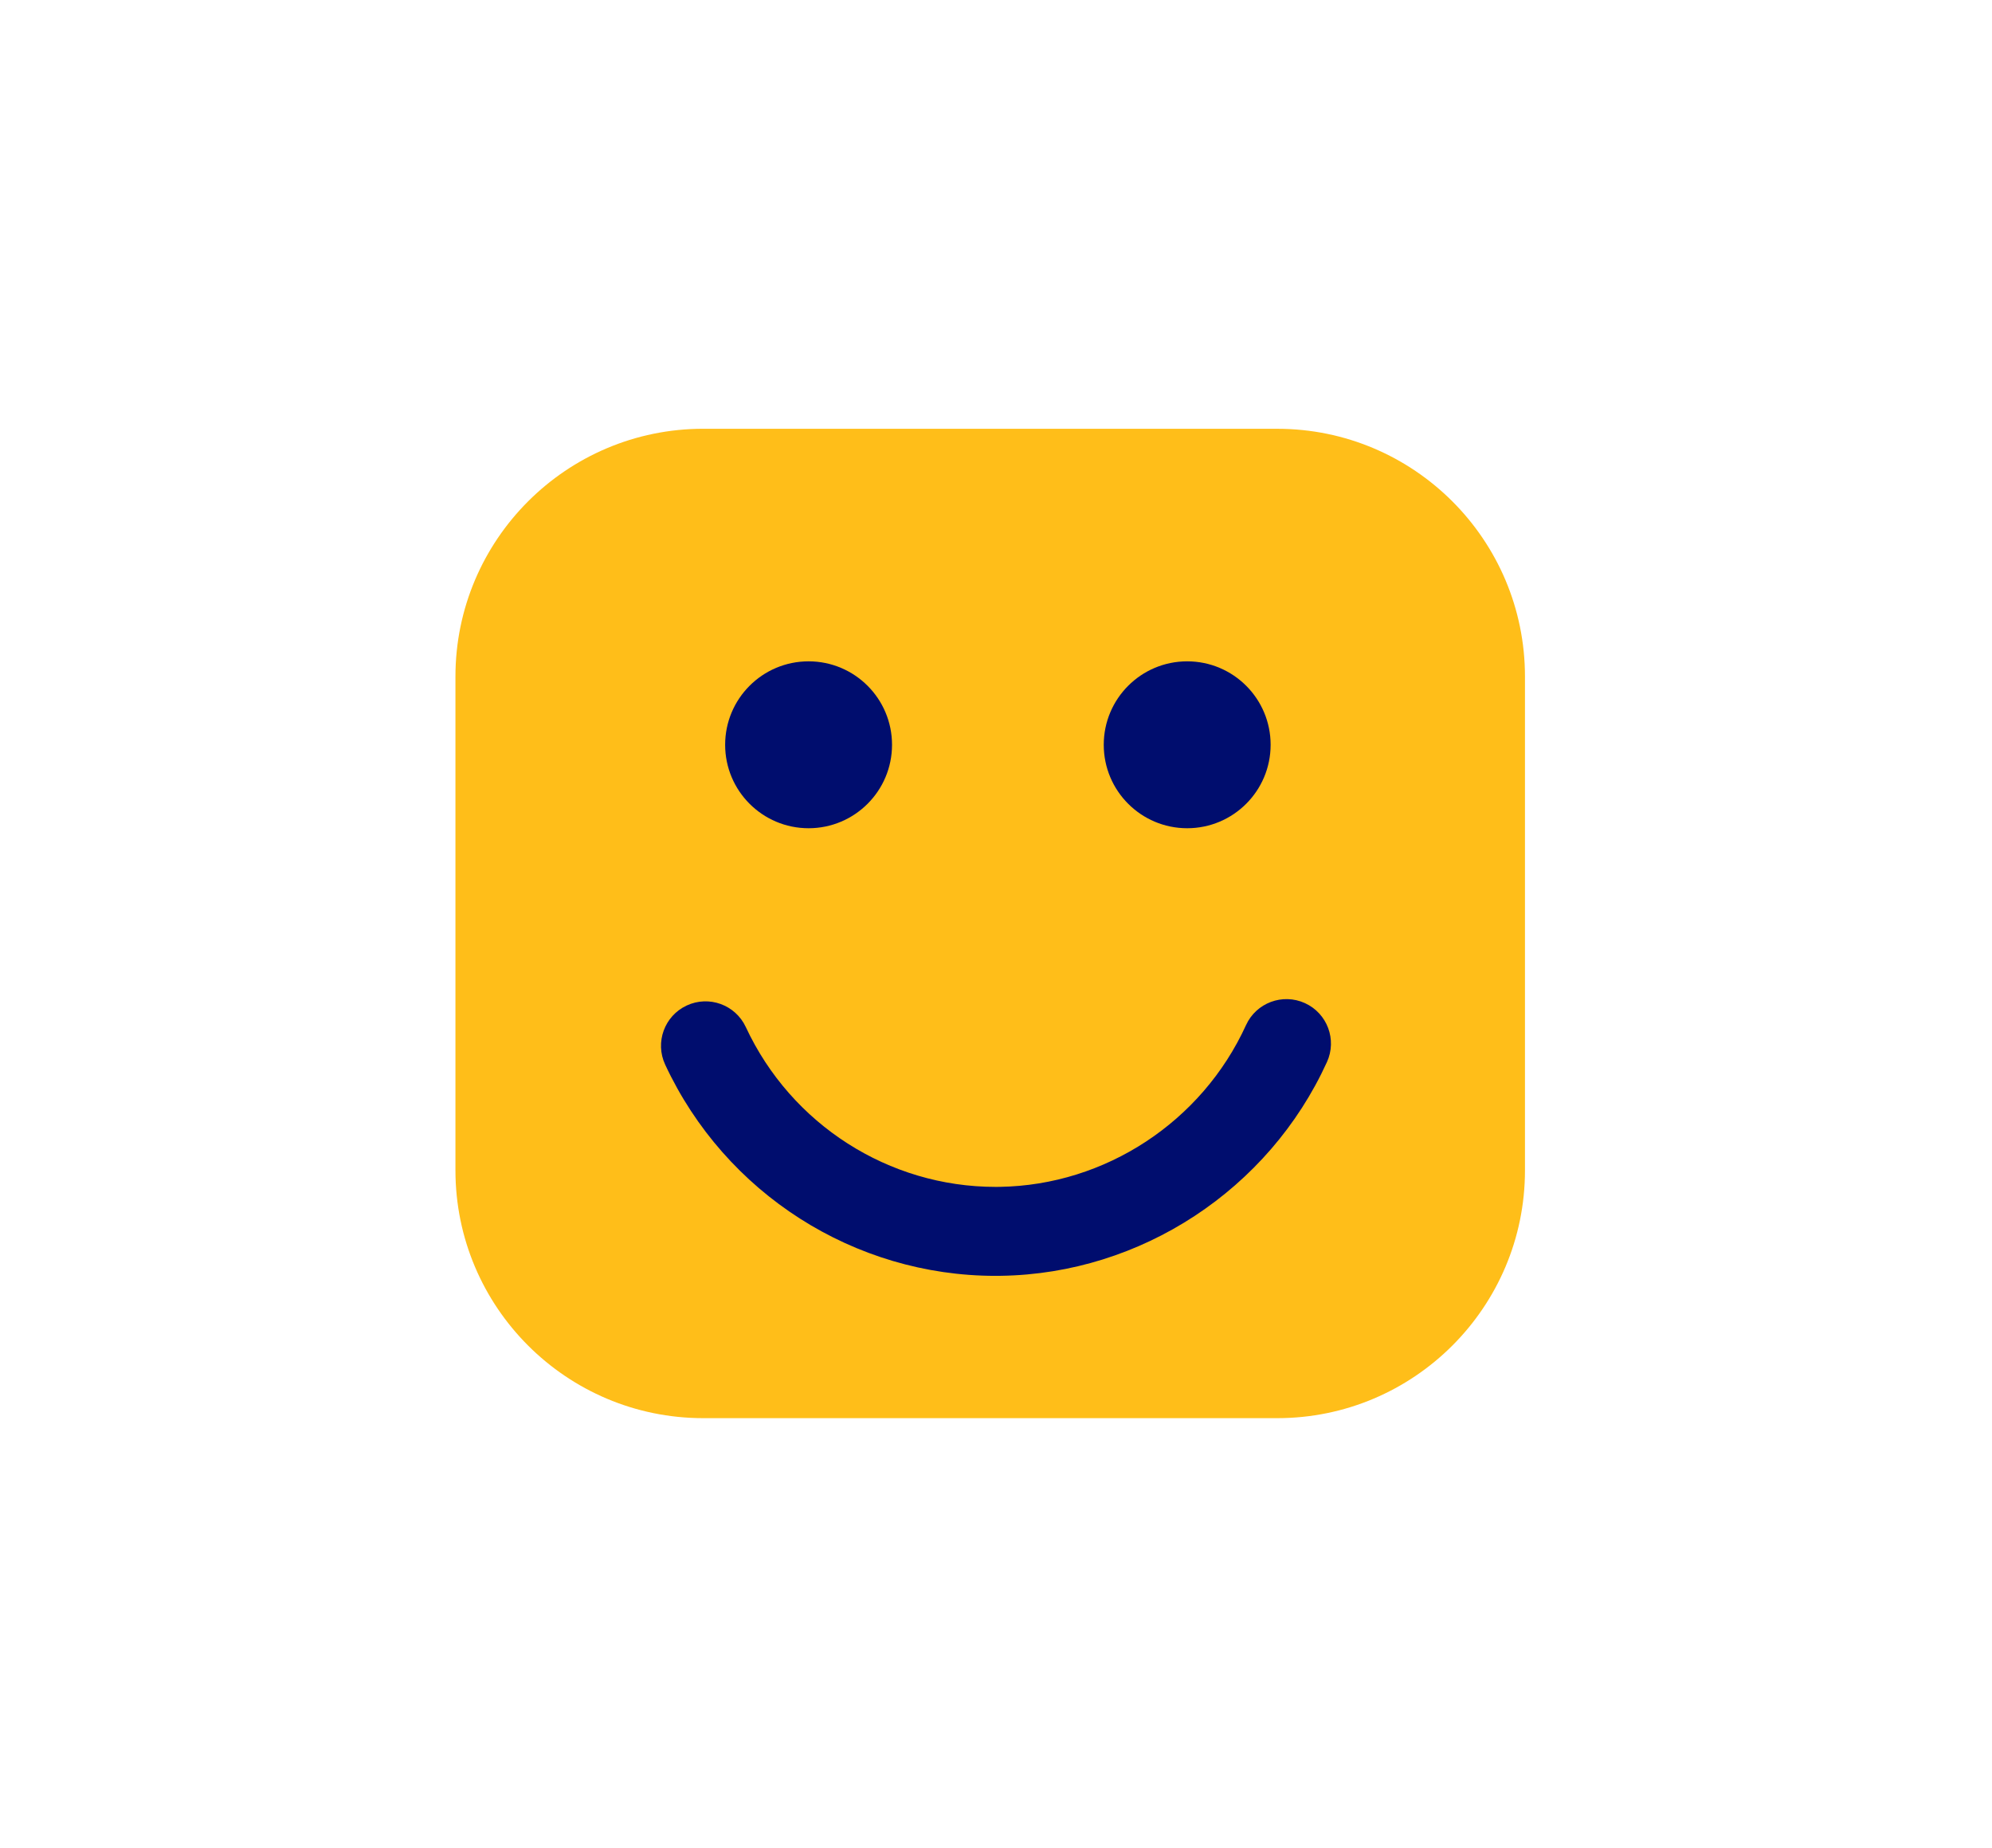
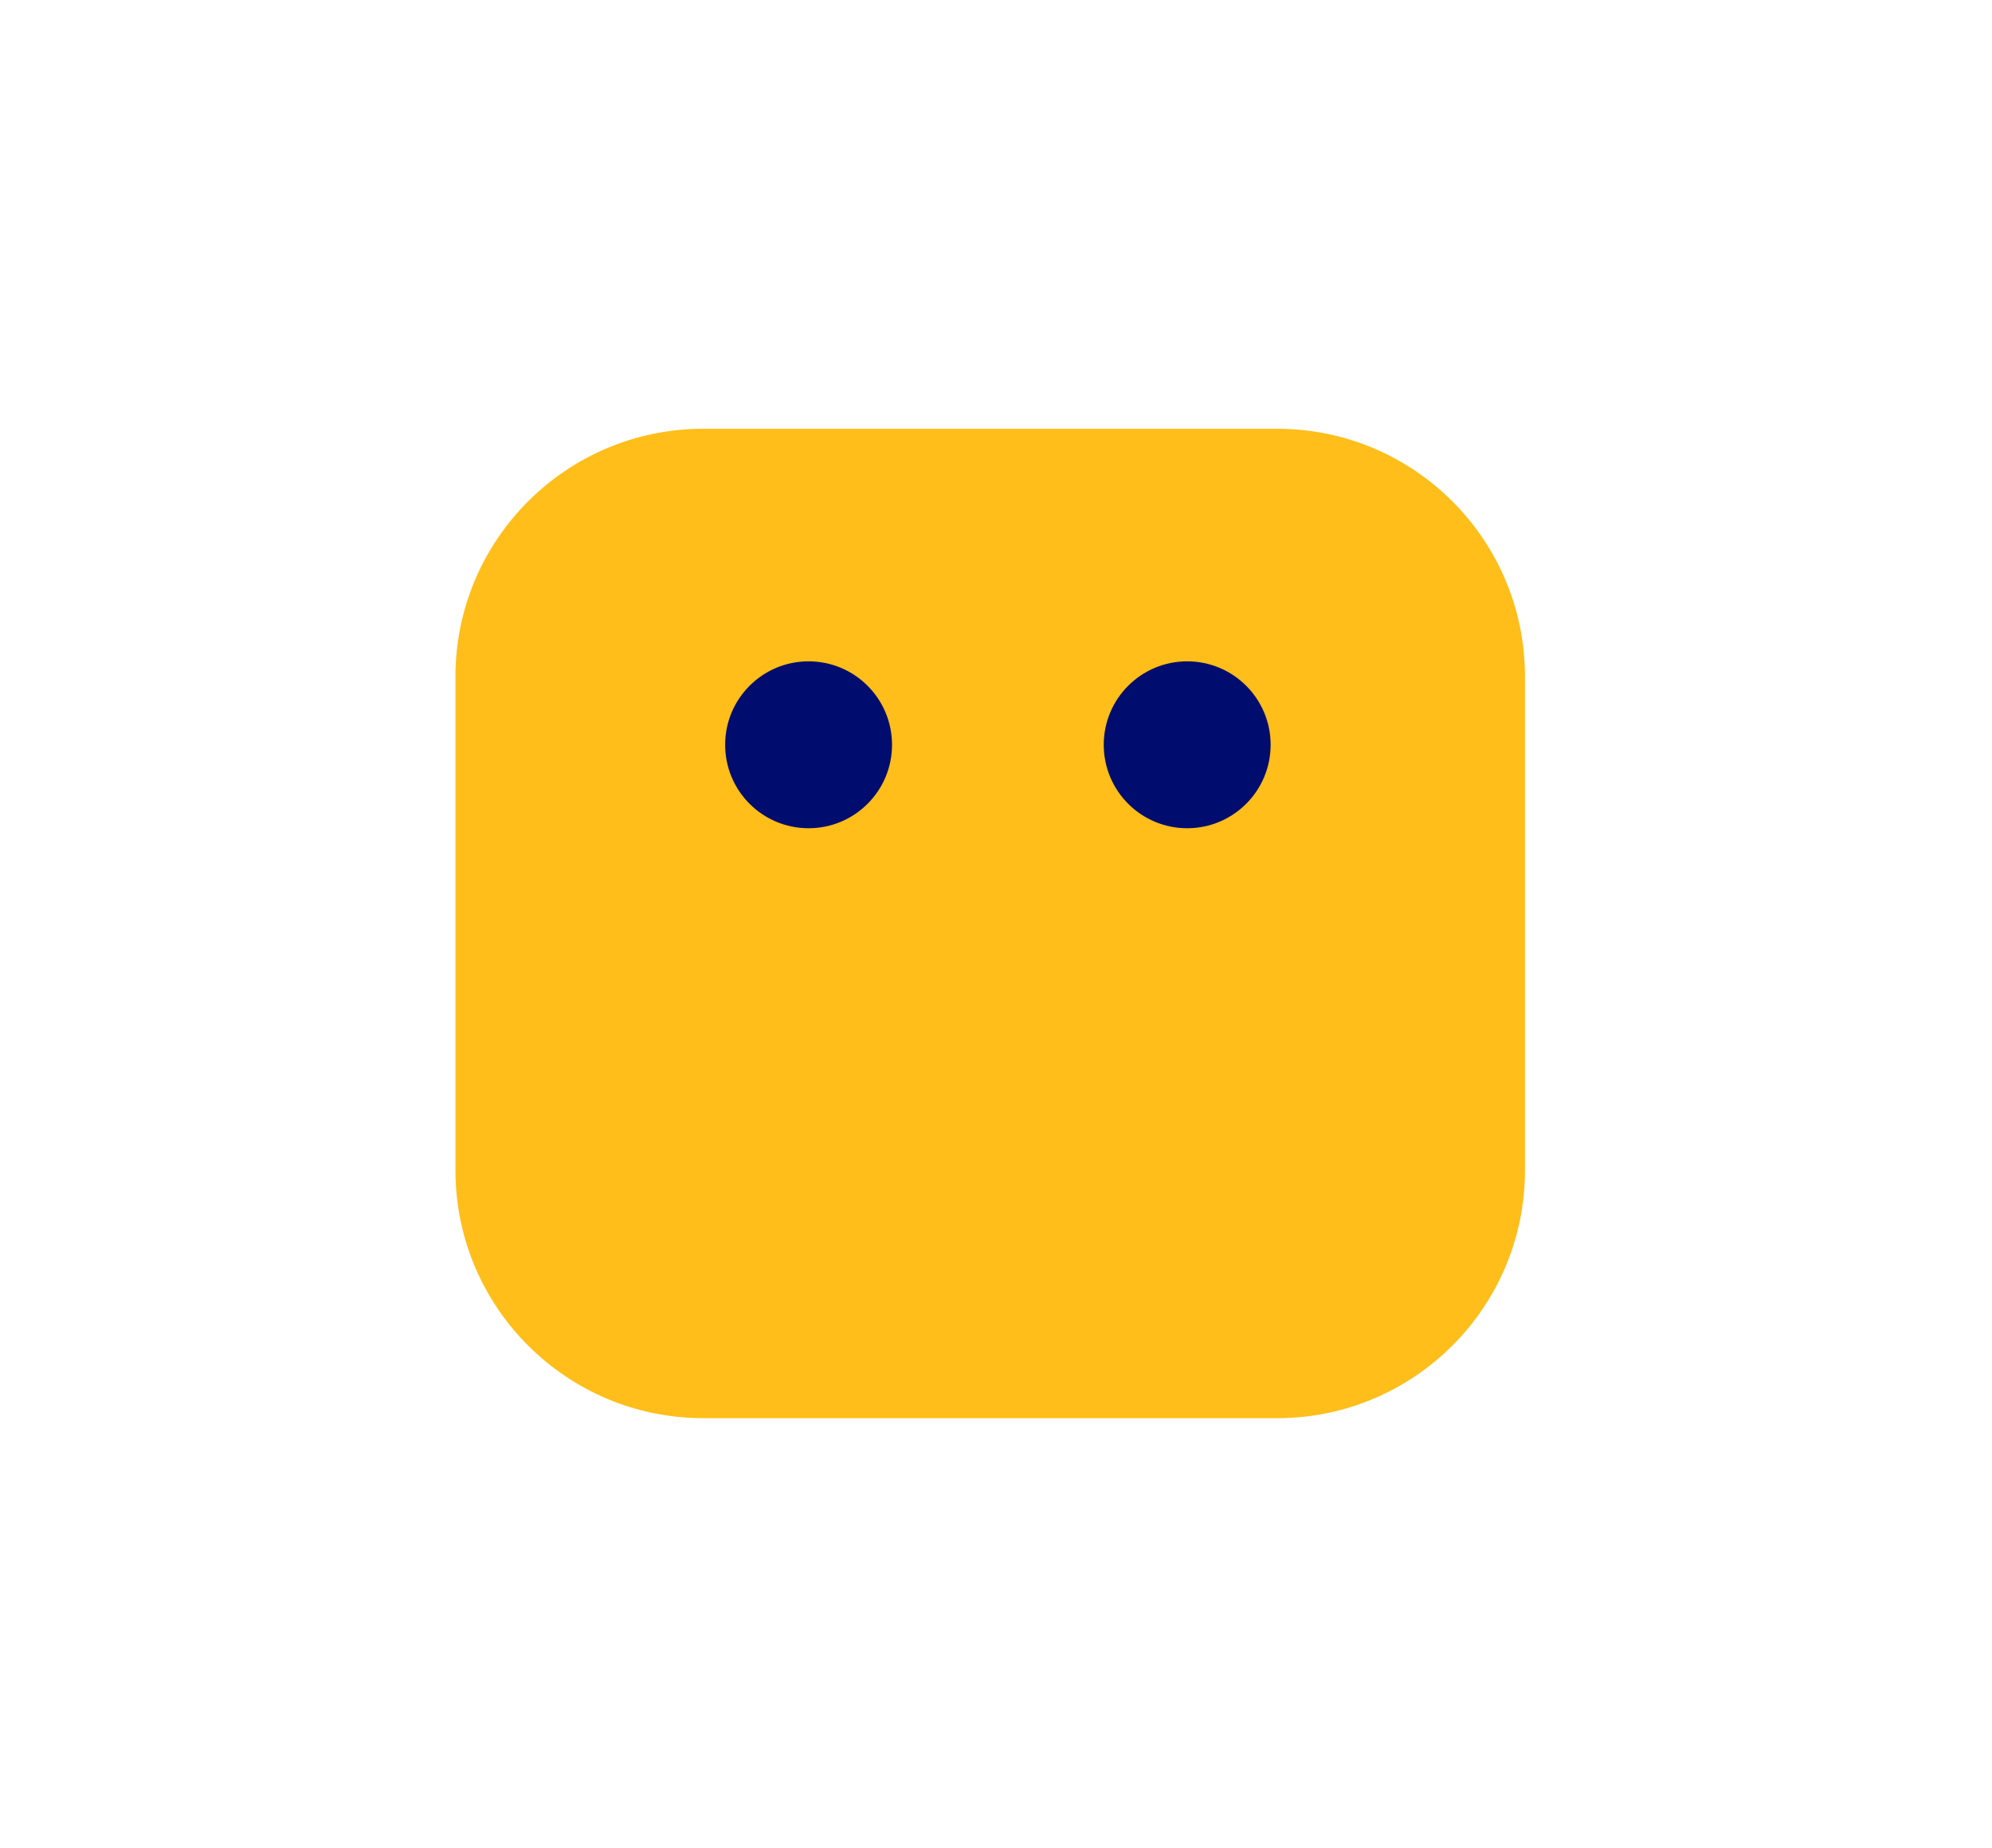
<svg xmlns="http://www.w3.org/2000/svg" id="Ebene_1" data-name="Ebene 1" viewBox="0 0 71.835 66.622">
  <defs>
    <style>
      .cls-1 {
        fill: #ffbe19;
      }

      .cls-1, .cls-2 {
        stroke-width: 0px;
      }

      .cls-2 {
        fill: #000d6e;
      }
    </style>
  </defs>
  <path class="cls-1" d="m25.361,15.461h20.698c4.931,0,8.934,4.003,8.934,8.934v17.806c0,4.931-4.003,8.934-8.934,8.934h-20.698c-4.933,0-8.937-4.005-8.937-8.937v-17.801c0-4.933,4.005-8.937,8.937-8.937Z" />
  <circle class="cls-2" cx="42.812" cy="26.855" r="3.009" />
  <circle class="cls-2" cx="29.159" cy="26.855" r="3.009" />
-   <path class="cls-2" d="m35.9,46.004c-5.091,0-9.751-2.972-11.913-7.617-.374-.803-.026-1.757.777-2.131.803-.374,1.757-.026,2.131.777,1.636,3.514,5.158,5.763,9.005,5.763.051,0,.102-.001.153-.001,3.807-.059,7.292-2.348,8.88-5.831.367-.806,1.319-1.161,2.125-.794.806.367,1.162,1.319.794,2.125-2.099,4.604-6.711,7.629-11.749,7.707-.067.001-.136.002-.203.002Z" />
</svg>